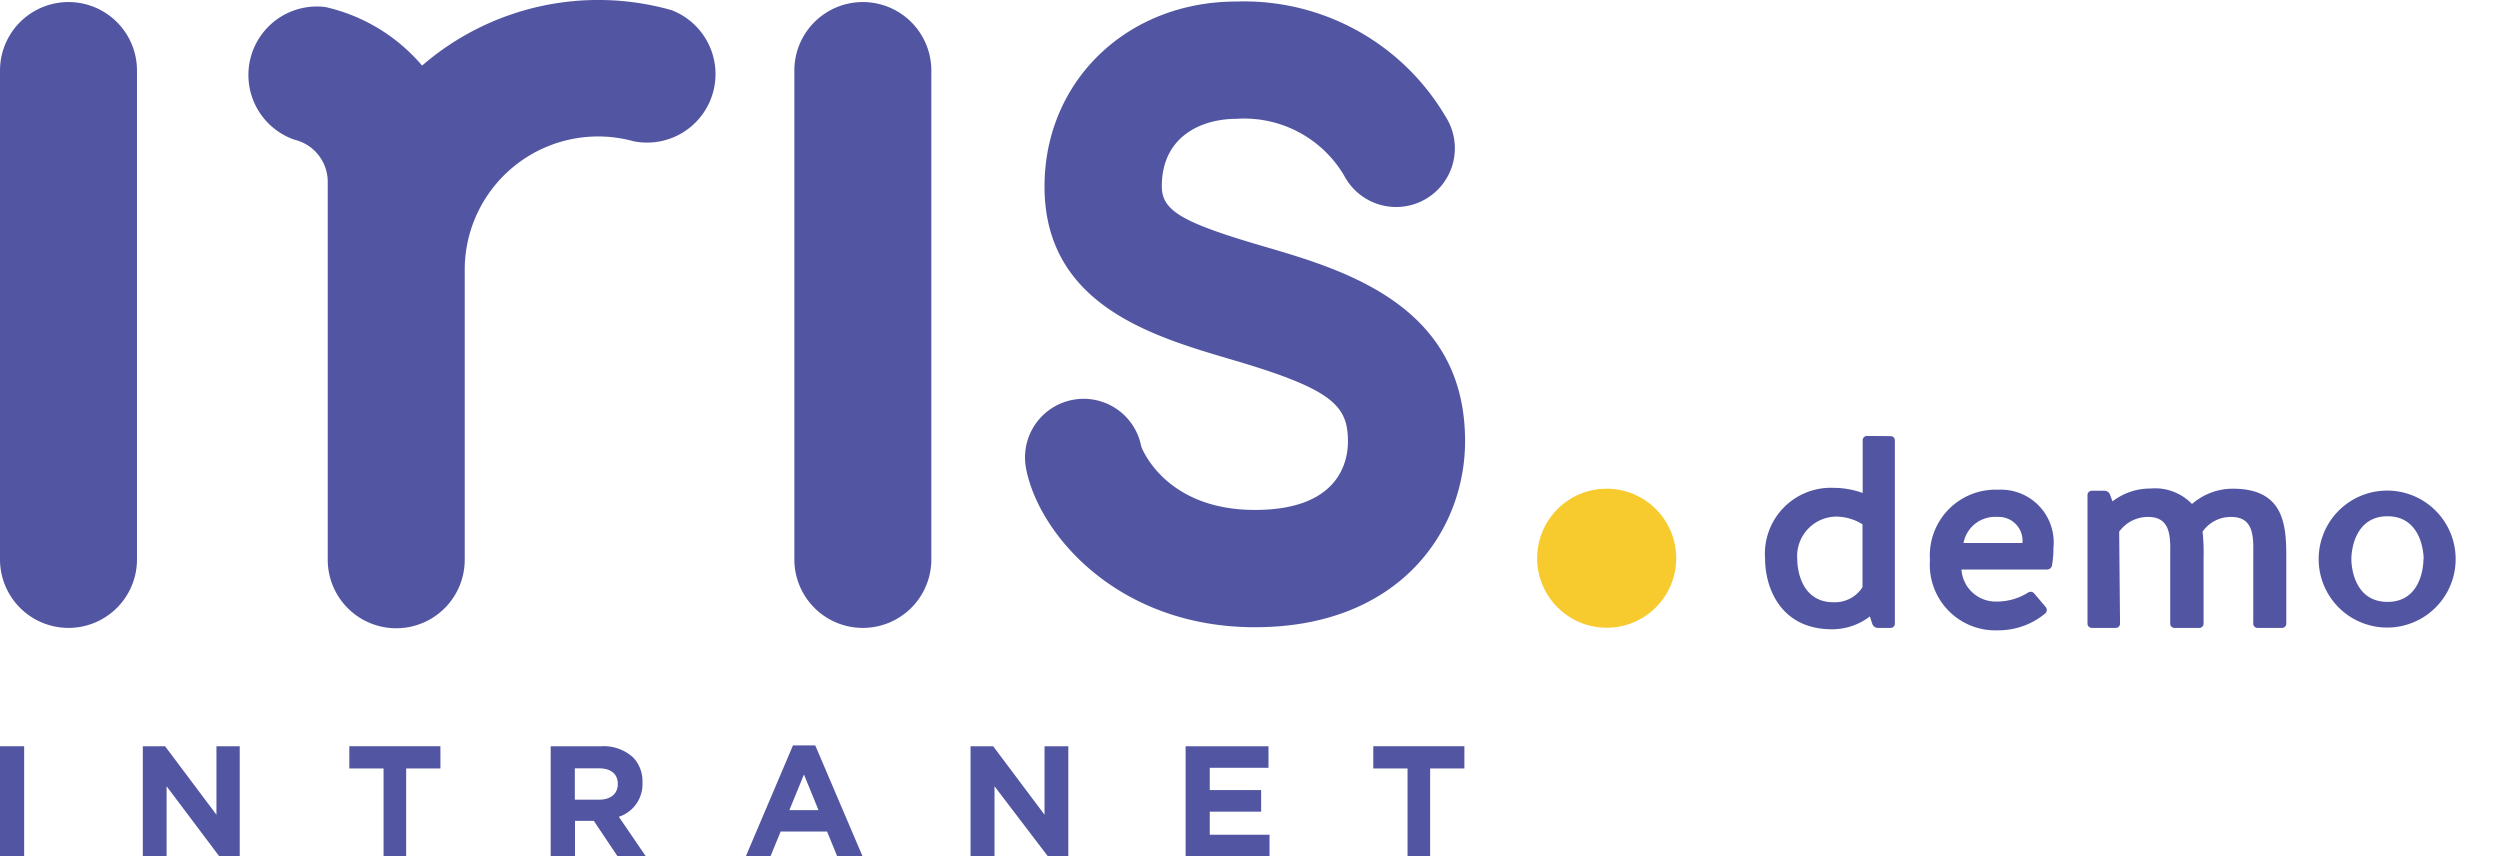
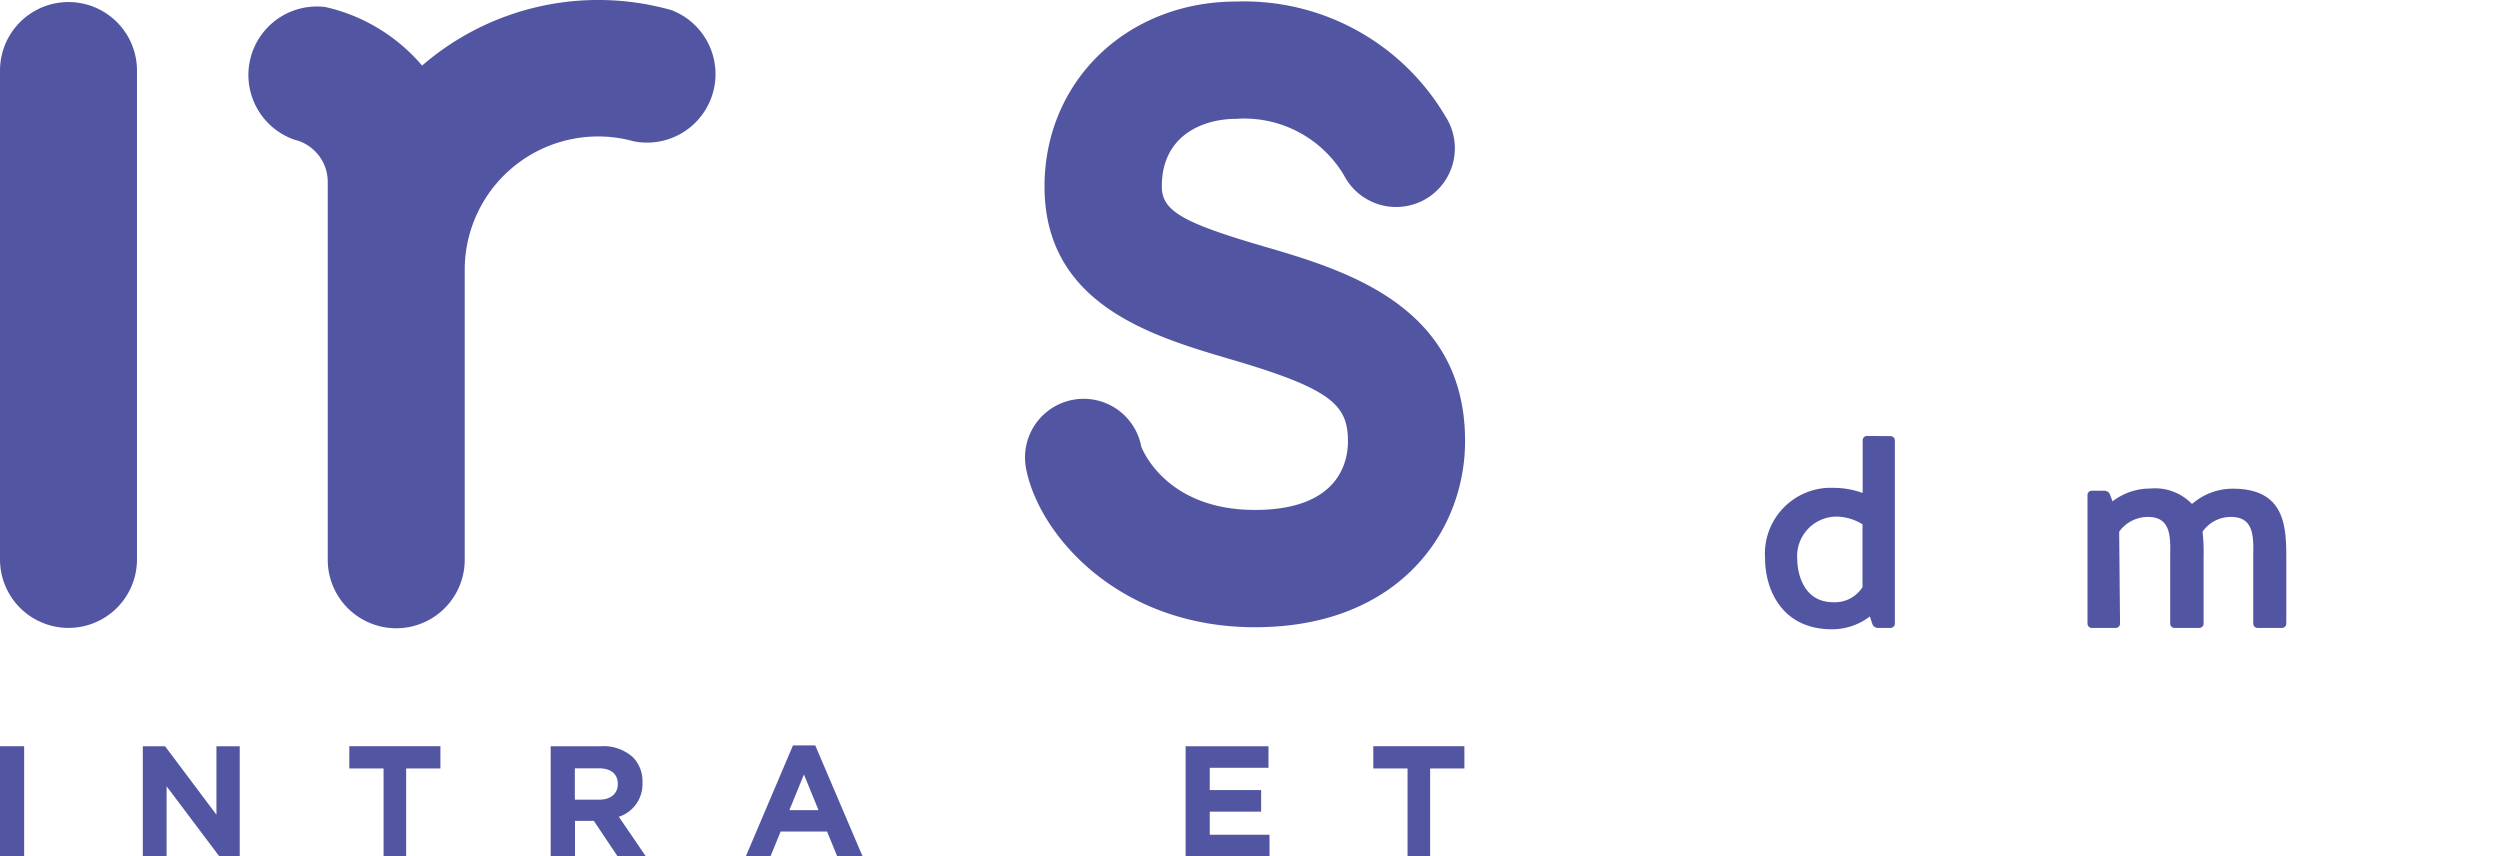
<svg xmlns="http://www.w3.org/2000/svg" id="Logo" data-name="Logo" width="146" height="50" viewBox="0 0 146 50">
  <defs>
    <style>.cls-1{fill:#5256A2;}.cls-2{fill:#F7CA2E;}</style>
  </defs>
  <title>logo</title>
  <path class="cls-1" d="M39.21.59A15.73,15.73,0,0,0,24.65,3.83,10.43,10.43,0,0,0,19,.41a4,4,0,0,0-1.8,7.75,2.53,2.53,0,0,1,1.94,2.45V32.69a4,4,0,1,0,8,0v-17A7.79,7.79,0,0,1,37,8.25,4,4,0,0,0,39.21.59Z" />
  <path class="cls-1" d="M4,36.67a4,4,0,0,1-4-4V4.12a4,4,0,0,1,8,0V32.69A4,4,0,0,1,4,36.67Z" />
-   <path class="cls-1" d="M50.39,36.67a4,4,0,0,1-4-4V4.12a4,4,0,0,1,8,0V32.69A4,4,0,0,1,50.39,36.67Z" />
  <path class="cls-1" d="M73.29,36.63c-8,0-12.64-5.43-13.37-9.28a3.42,3.42,0,1,1,6.73-1.27s1.33,3.7,6.64,3.7c4.9,0,5.43-2.81,5.43-4,0-2.13-.95-3.07-6.86-4.8C67.28,19.63,61,17.79,61,10.89,61,4.74,65.82.09,72.2.09a13.65,13.65,0,0,1,12.21,6.7,3.43,3.43,0,1,1-5.92,3.45,6.78,6.78,0,0,0-6.29-3.3c-2,0-4.35,1-4.35,3.94,0,1.42,1.16,2.11,5.92,3.5s11.79,3.45,11.79,11.37C85.57,31,81.72,36.63,73.29,36.63Z" />
-   <circle class="cls-2" cx="93.83" cy="32.6" r="4.06" />
  <path class="cls-1" d="M0,43.58H1.41V50H0Z" />
  <path class="cls-1" d="M8.34,43.58h1.3l3,4v-4H14V50h-1.2L9.73,45.92V50H8.34Z" />
  <path class="cls-1" d="M22.4,44.88h-2v-1.3h5.32v1.3h-2V50H22.4Z" />
  <path class="cls-1" d="M32.16,43.58H35.1a2.56,2.56,0,0,1,1.87.65,2,2,0,0,1,.55,1.47v0a2,2,0,0,1-1.38,2L37.71,50H36.06l-1.38-2.06H33.58V50H32.16ZM35,46.7c.69,0,1.08-.37,1.08-.91v0c0-.61-.42-.92-1.11-.92h-1.4V46.7Z" />
  <path class="cls-1" d="M46.31,43.53h1.3L50.37,50H48.89l-.59-1.44H45.59L45,50H43.56Zm1.49,3.78-.85-2.08-.85,2.08Z" />
-   <path class="cls-1" d="M56.68,43.58H58l3,4v-4h1.39V50h-1.2l-3.11-4.08V50H56.68Z" />
  <path class="cls-1" d="M69.24,43.58h4.84v1.26H70.65v1.3h3v1.26h-3v1.35h3.49V50H69.24Z" />
  <path class="cls-1" d="M82.2,44.88h-2v-1.3h5.32v1.3h-2V50H82.2Z" />
  <path class="cls-1" d="M110.4,25.47a.25.25,0,0,1,.26.26V36.41a.25.25,0,0,1-.26.26h-.72a.35.35,0,0,1-.34-.24L109.2,36a3.61,3.61,0,0,1-2.21.75c-3,0-3.91-2.42-3.91-4.13a3.85,3.85,0,0,1,4-4.13,5,5,0,0,1,1.7.3V25.72a.25.25,0,0,1,.26-.26Zm-1.63,5.15a2.94,2.94,0,0,0-1.57-.45,2.31,2.31,0,0,0-2.24,2.5c0,.63.26,2.5,2.11,2.5a1.91,1.91,0,0,0,1.7-.88Z" />
-   <path class="cls-1" d="M119.46,35.44a.27.27,0,0,1,0,.37,4.27,4.27,0,0,1-2.75,1,3.83,3.83,0,0,1-4-4.11,3.84,3.84,0,0,1,4-4.1A3.08,3.08,0,0,1,119.92,32a5.94,5.94,0,0,1-.08,1,.29.29,0,0,1-.29.26h-5a2,2,0,0,0,2.06,1.87,3.41,3.41,0,0,0,1.84-.53.27.27,0,0,1,.35.06Zm-4.79-3.73h3.44a1.39,1.39,0,0,0-1.47-1.52A1.87,1.87,0,0,0,114.67,31.71Z" />
  <path class="cls-1" d="M123.81,36.41a.25.25,0,0,1-.26.26h-1.38a.25.25,0,0,1-.26-.26V28.92a.25.25,0,0,1,.26-.26h.72a.35.35,0,0,1,.34.24l.14.38a3.61,3.61,0,0,1,2.21-.75,3,3,0,0,1,2.43.9l.18-.14a3.61,3.61,0,0,1,2.21-.75c3,0,3.12,2.13,3.12,4v3.87a.25.25,0,0,1-.26.26h-1.41a.25.25,0,0,1-.26-.26V32.54c0-1,.13-2.35-1.28-2.35a2,2,0,0,0-1.68.86,11.38,11.38,0,0,1,.06,1.49v3.87a.25.25,0,0,1-.26.26H127a.25.25,0,0,1-.26-.26V32.54c0-1,.13-2.35-1.28-2.35a2.06,2.06,0,0,0-1.7.86Z" />
-   <path class="cls-1" d="M143.41,32.65a4,4,0,1,1-8,0,4,4,0,1,1,8,0Zm-1.87,0c0-.62-.27-2.5-2.11-2.5s-2.11,1.87-2.11,2.5.26,2.5,2.11,2.5S141.53,33.28,141.53,32.65Z" />
</svg>